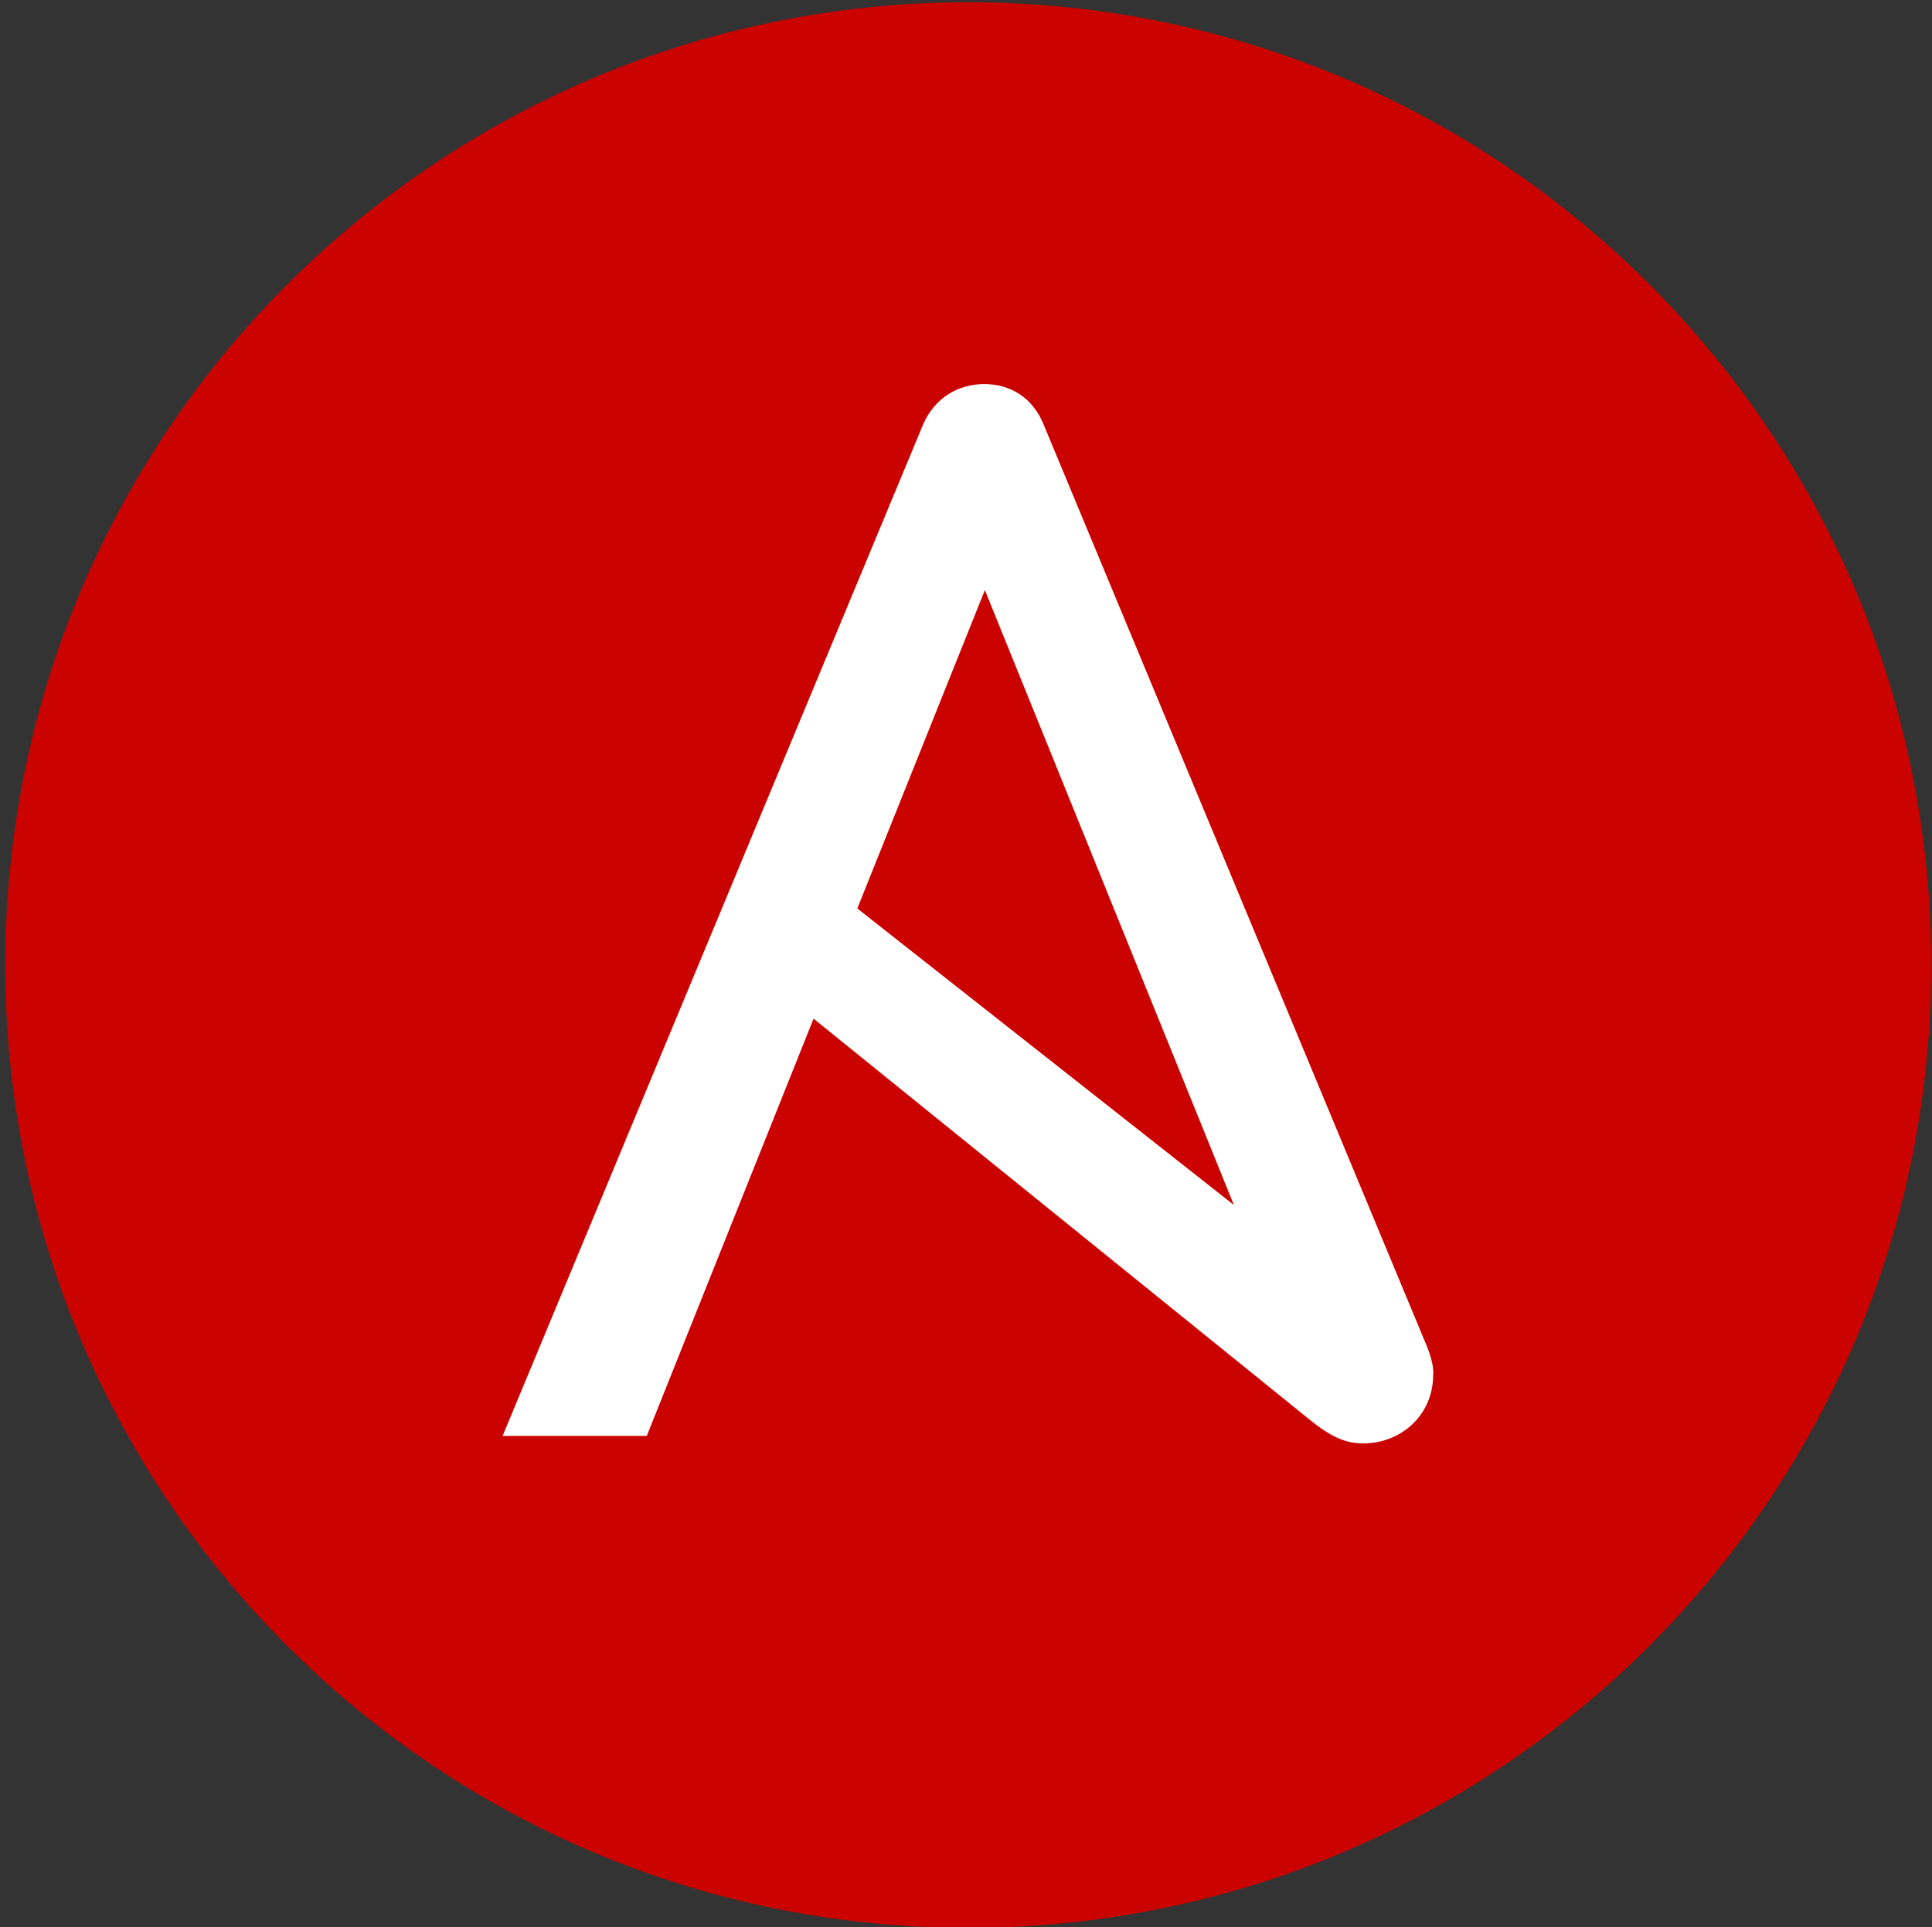
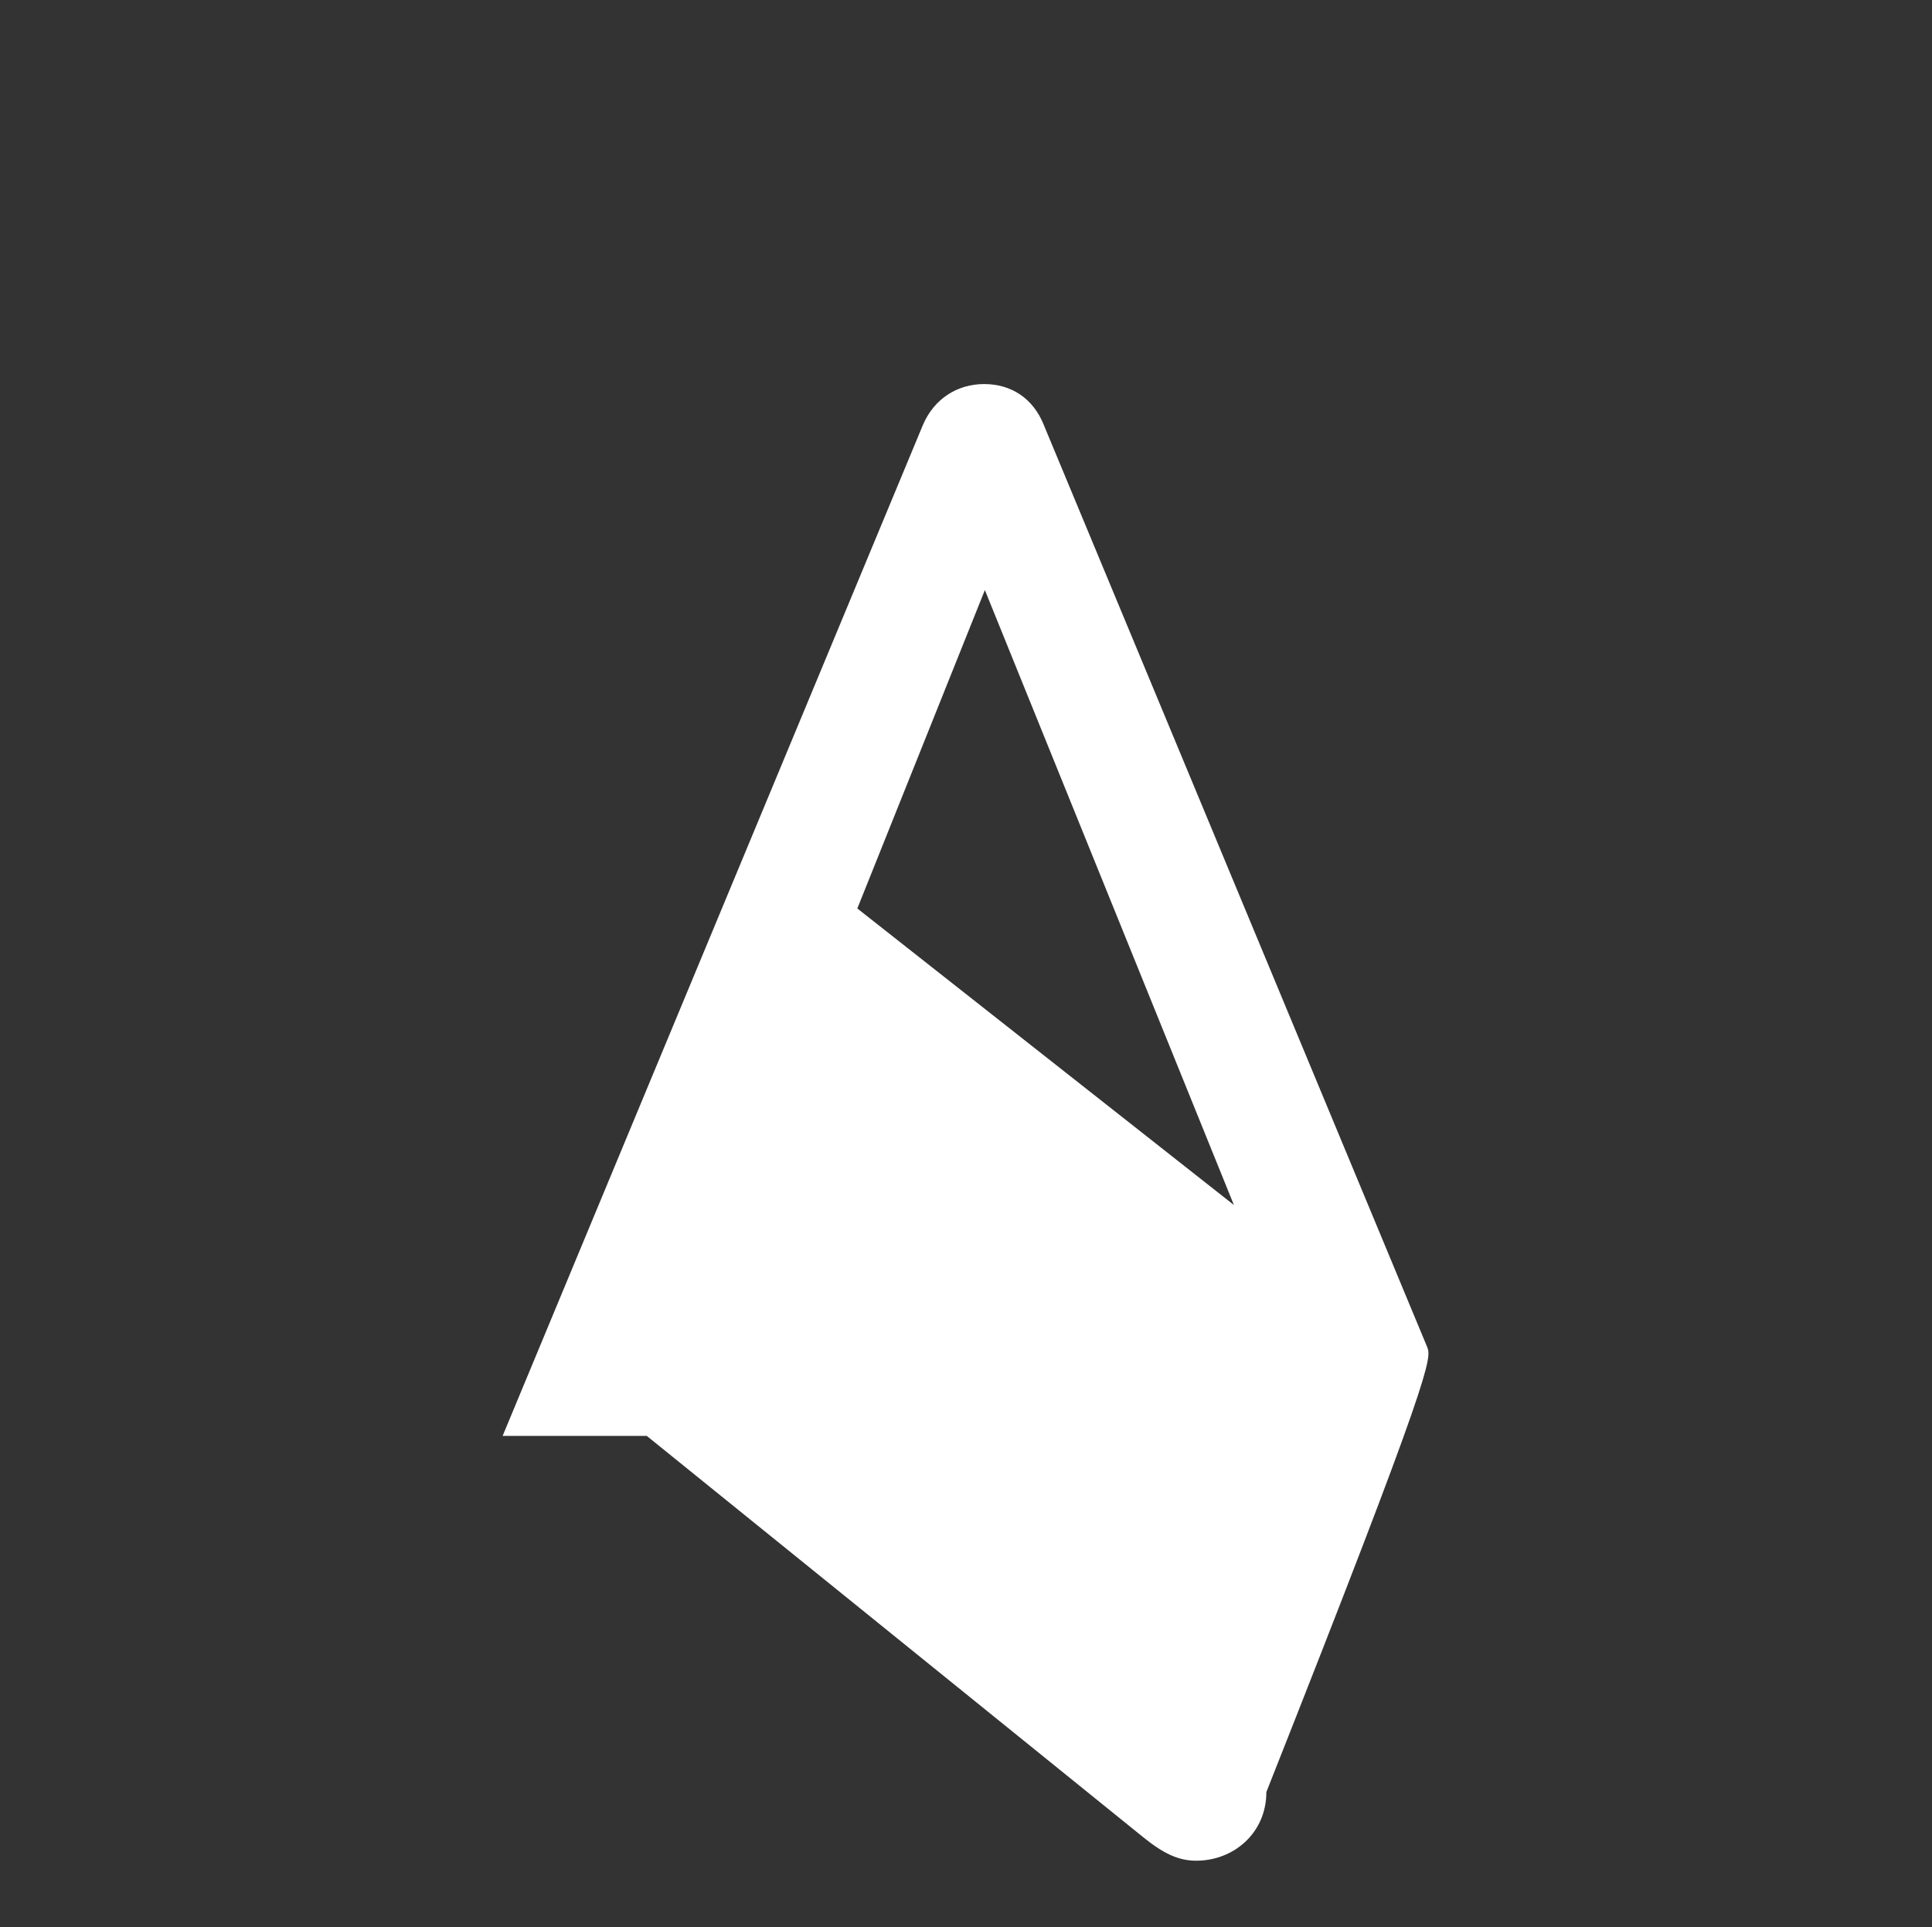
<svg xmlns="http://www.w3.org/2000/svg" version="1.1" id="Layer_1" x="0px" y="0px" viewBox="0 0 256 255.4" style="enable-background:new 0 0 256 255.4;" xml:space="preserve">
  <rect x="0" y="0" width="256" height="255.4" fill="#333333" stroke="none" />
  <style type="text/css">
	.st0{fill:#CB0300;}
	.st1{fill:#FFFFFF;}
</style>
-   <path class="st0" d="M255.9,127.9c0,70.5-57.1,127.6-127.6,127.6c-70.5,0-127.6-57.1-127.6-127.6C0.7,57.4,57.9,0.3,128.3,0.3  C198.8,0.3,255.9,57.4,255.9,127.9" />
-   <path class="st1" d="M130.5,78.2l33,81.5l-49.9-39.3L130.5,78.2L130.5,78.2z M189.1,178.5L138.3,56.3c-1.4-3.5-4.3-5.4-7.9-5.4  c-3.5,0-6.6,1.9-8.1,5.4l-55.7,134h19.1l22.1-55.3l65.8,53.2c2.6,2.1,4.6,3.1,7,3.1c5,0,9.3-3.7,9.3-9.1  C190,181.4,189.7,180,189.1,178.5L189.1,178.5z" />
+   <path class="st1" d="M130.5,78.2l33,81.5l-49.9-39.3L130.5,78.2L130.5,78.2z M189.1,178.5L138.3,56.3c-1.4-3.5-4.3-5.4-7.9-5.4  c-3.5,0-6.6,1.9-8.1,5.4l-55.7,134h19.1l65.8,53.2c2.6,2.1,4.6,3.1,7,3.1c5,0,9.3-3.7,9.3-9.1  C190,181.4,189.7,180,189.1,178.5L189.1,178.5z" />
</svg>